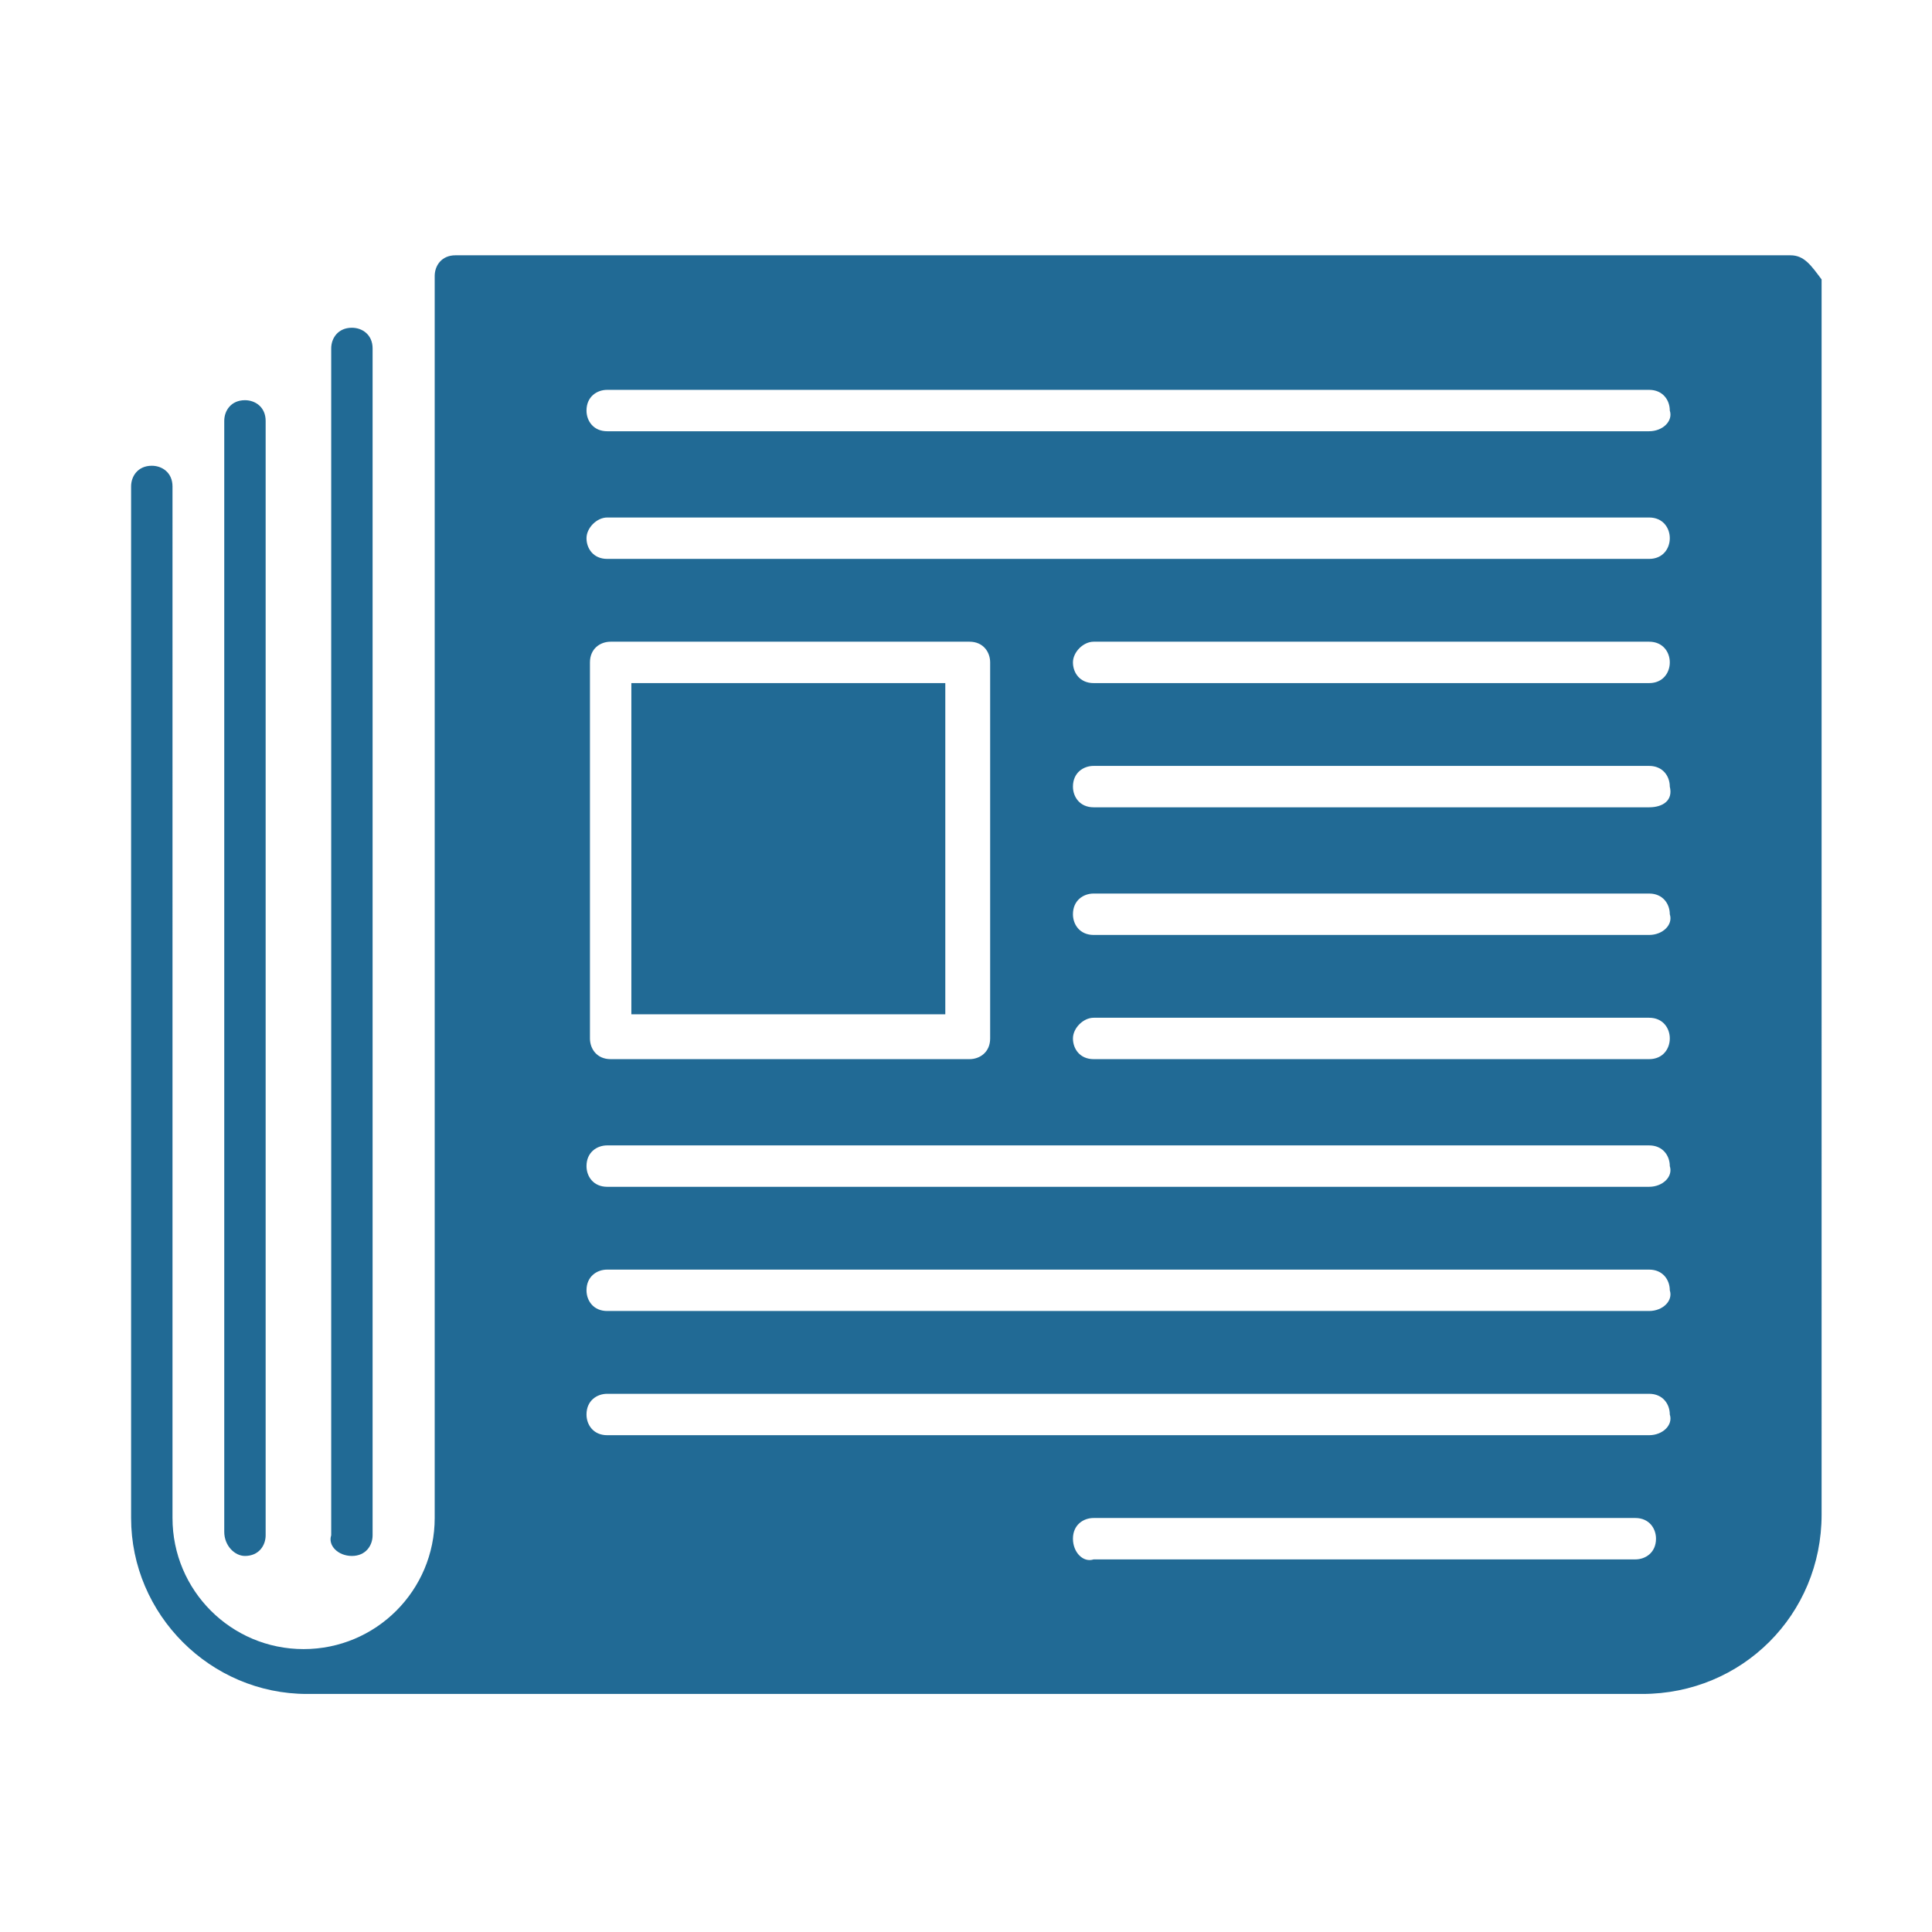
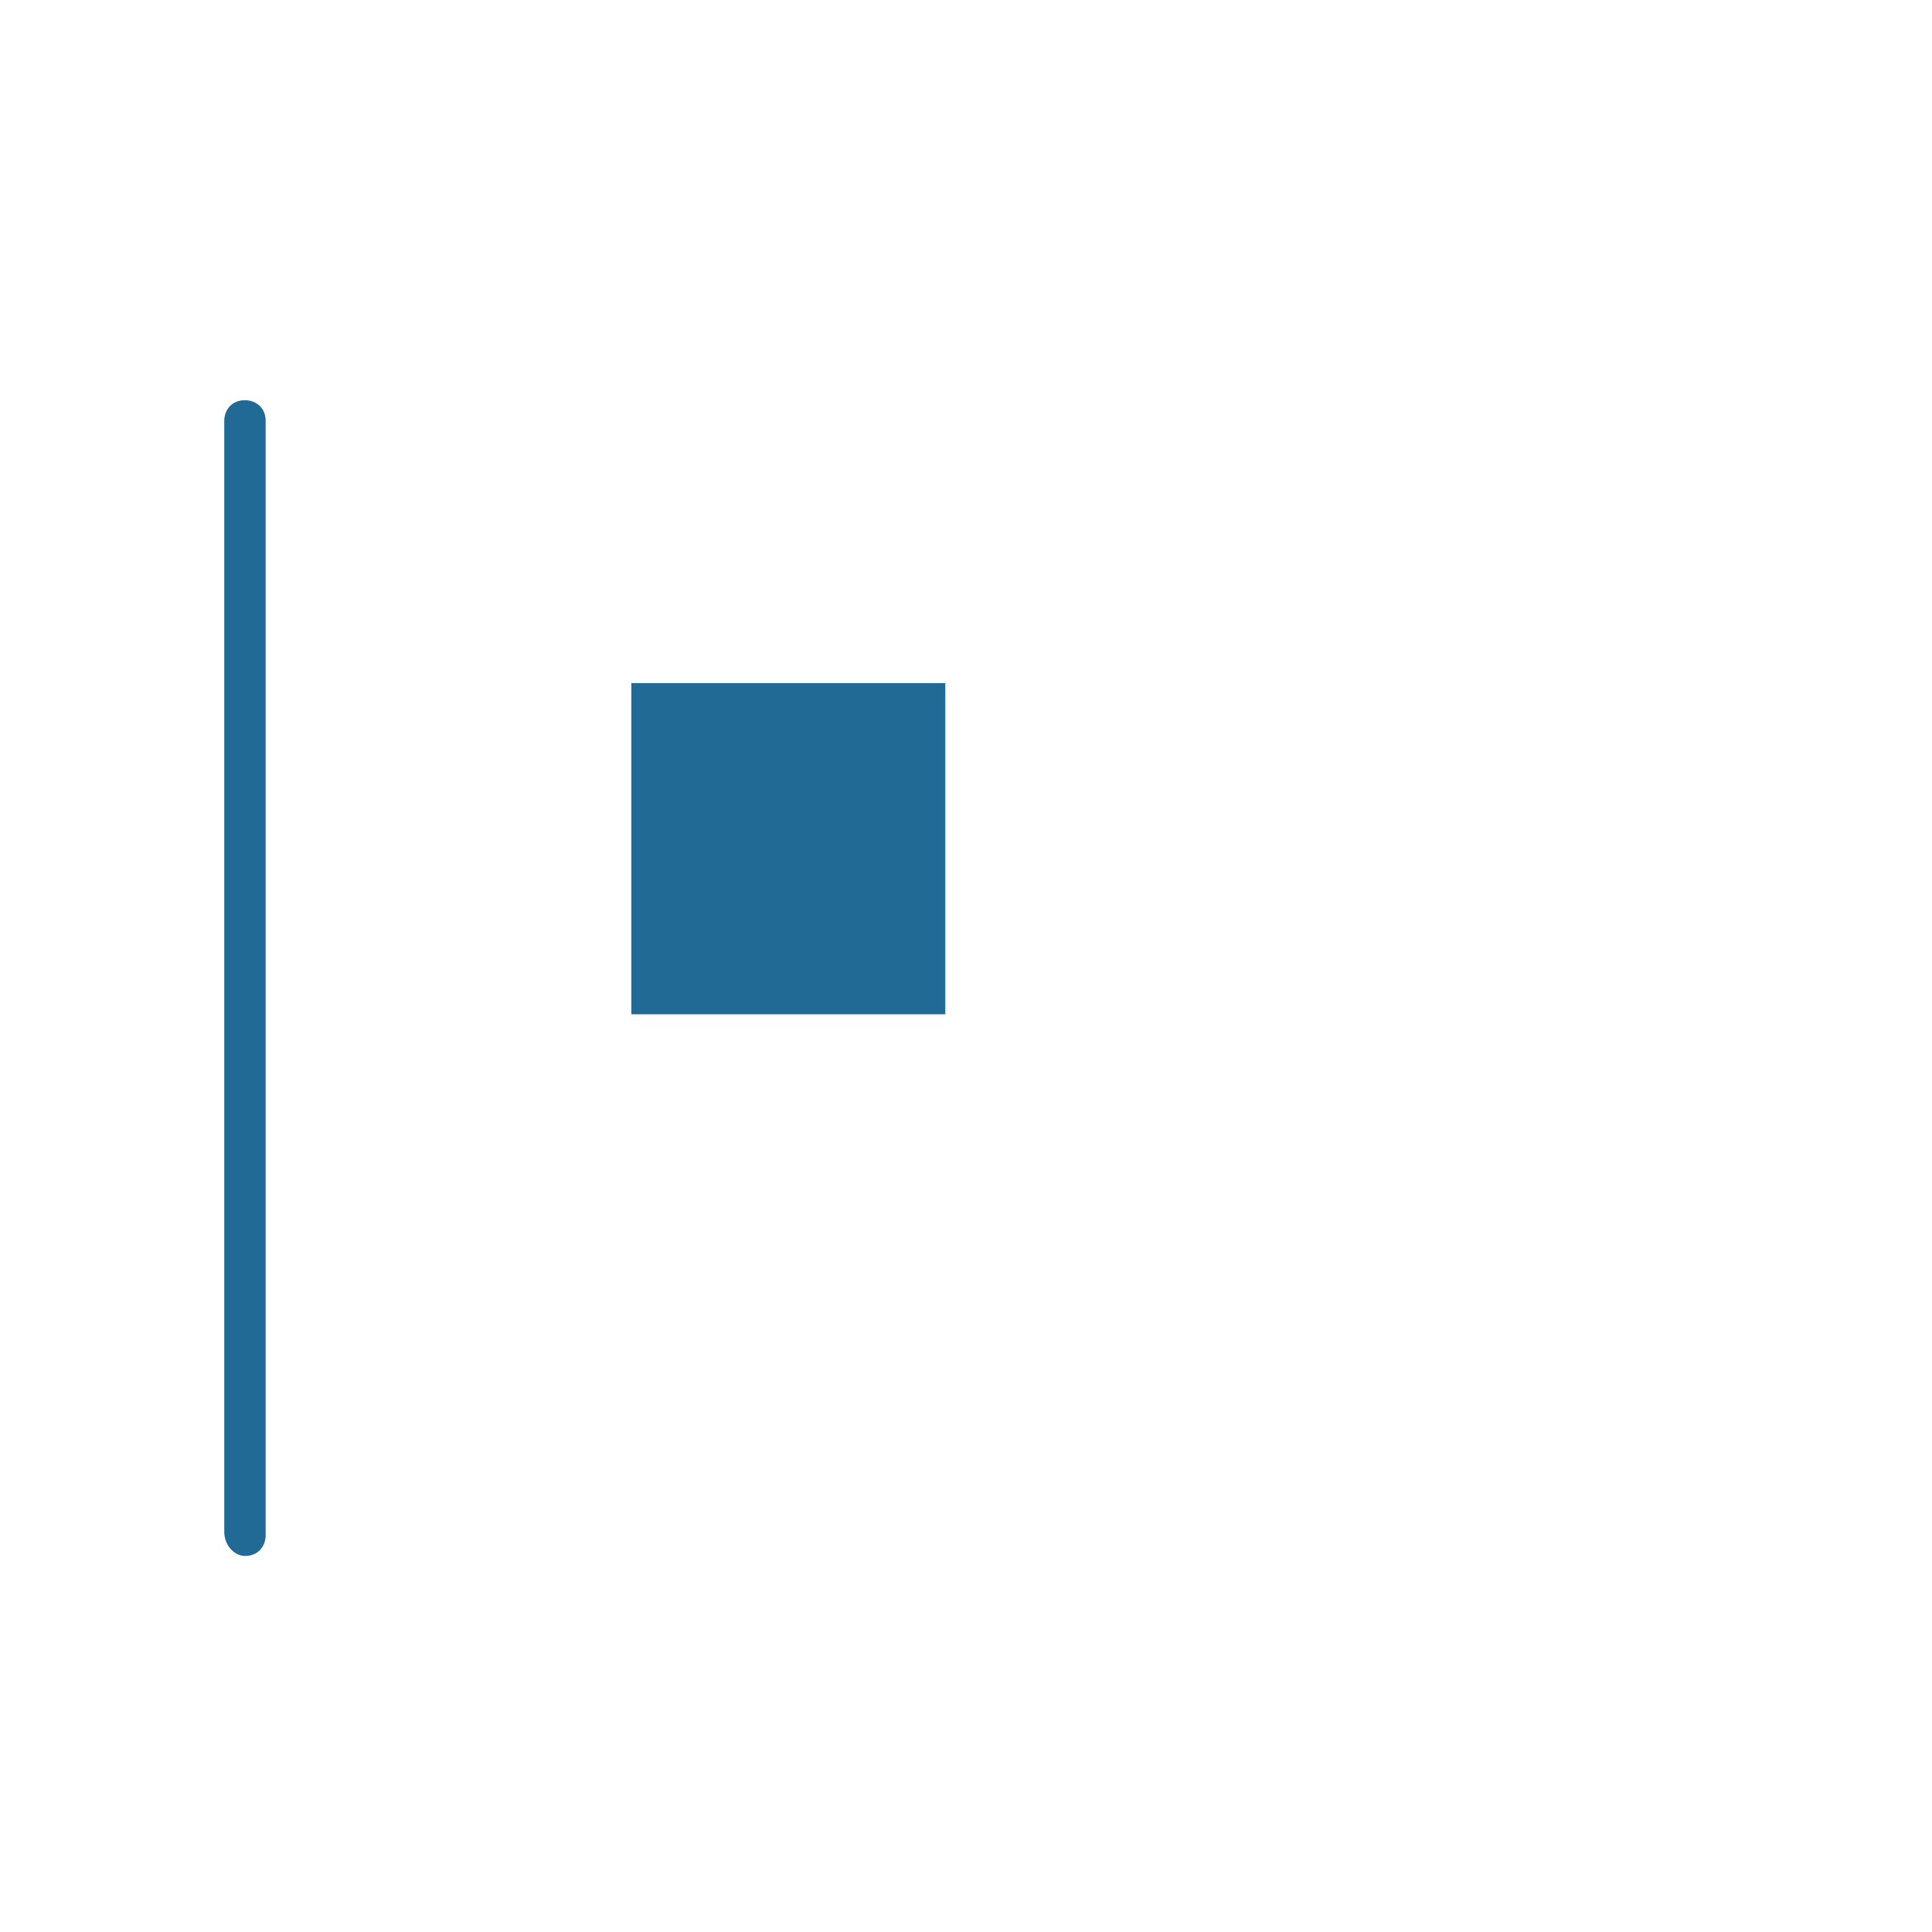
<svg xmlns="http://www.w3.org/2000/svg" version="1.1" id="Layer_1" x="0px" y="0px" viewBox="0 0 56 56" style="enable-background:new 0 0 56 56;" xml:space="preserve">
  <style type="text/css">
	.st0{fill:#216A95;}
</style>
  <g id="Newspaper_black">
    <rect x="18.3" y="19.8" class="st0" width="9.1" height="9.6" />
-     <path class="st0" d="M51.9,7.4H13.2c-0.4,0-0.6,0.3-0.6,0.6v36c0,2.1-1.7,3.8-3.8,3.8c-2.1,0-3.8-1.7-3.8-3.8V14.1   c0-0.4-0.3-0.6-0.6-0.6c-0.4,0-0.6,0.3-0.6,0.6v29.9c0,2.8,2.3,5.1,5.1,5.1h38.7c2.9,0,5.2-2.3,5.2-5.2V8.1   C52.5,7.7,52.3,7.4,51.9,7.4z M31.1,44.6c0-0.4,0.3-0.6,0.6-0.6h15.7c0.4,0,0.6,0.3,0.6,0.6c0,0.4-0.3,0.6-0.6,0.6H31.7   C31.4,45.3,31.1,45,31.1,44.6z M47.8,41.6H17.6c-0.4,0-0.6-0.3-0.6-0.6c0-0.4,0.3-0.6,0.6-0.6h30.2c0.4,0,0.6,0.3,0.6,0.6   C48.5,41.3,48.2,41.6,47.8,41.6z M47.8,38H17.6c-0.4,0-0.6-0.3-0.6-0.6c0-0.4,0.3-0.6,0.6-0.6h30.2c0.4,0,0.6,0.3,0.6,0.6   C48.5,37.7,48.2,38,47.8,38z M47.8,34.4H17.6c-0.4,0-0.6-0.3-0.6-0.6c0-0.4,0.3-0.6,0.6-0.6h30.2c0.4,0,0.6,0.3,0.6,0.6   C48.5,34.1,48.2,34.4,47.8,34.4z M17.1,30.1V19.2c0-0.4,0.3-0.6,0.6-0.6h10.4c0.4,0,0.6,0.3,0.6,0.6v10.9c0,0.4-0.3,0.6-0.6,0.6   H17.7C17.3,30.7,17.1,30.4,17.1,30.1z M47.8,30.7H31.7c-0.4,0-0.6-0.3-0.6-0.6s0.3-0.6,0.6-0.6h16.1c0.4,0,0.6,0.3,0.6,0.6   S48.2,30.7,47.8,30.7z M47.8,27.1H31.7c-0.4,0-0.6-0.3-0.6-0.6c0-0.4,0.3-0.6,0.6-0.6h16.1c0.4,0,0.6,0.3,0.6,0.6   C48.5,26.8,48.2,27.1,47.8,27.1z M47.8,23.4H31.7c-0.4,0-0.6-0.3-0.6-0.6c0-0.4,0.3-0.6,0.6-0.6h16.1c0.4,0,0.6,0.3,0.6,0.6   C48.5,23.2,48.2,23.4,47.8,23.4z M47.8,19.8H31.7c-0.4,0-0.6-0.3-0.6-0.6s0.3-0.6,0.6-0.6h16.1c0.4,0,0.6,0.3,0.6,0.6   S48.2,19.8,47.8,19.8z M47.8,16.2H17.6c-0.4,0-0.6-0.3-0.6-0.6s0.3-0.6,0.6-0.6h30.2c0.4,0,0.6,0.3,0.6,0.6S48.2,16.2,47.8,16.2z    M47.8,12.5H17.6c-0.4,0-0.6-0.3-0.6-0.6c0-0.4,0.3-0.6,0.6-0.6h30.2c0.4,0,0.6,0.3,0.6,0.6C48.5,12.2,48.2,12.5,47.8,12.5z" />
-     <path class="st0" d="M10.2,45.1c0.4,0,0.6-0.3,0.6-0.6V10.1c0-0.4-0.3-0.6-0.6-0.6c-0.4,0-0.6,0.3-0.6,0.6v34.4   C9.5,44.8,9.8,45.1,10.2,45.1z" />
    <path class="st0" d="M7.1,45.1c0.4,0,0.6-0.3,0.6-0.6V12.2c0-0.4-0.3-0.6-0.6-0.6c-0.4,0-0.6,0.3-0.6,0.6v32.2   C6.5,44.8,6.8,45.1,7.1,45.1z" />
  </g>
</svg>